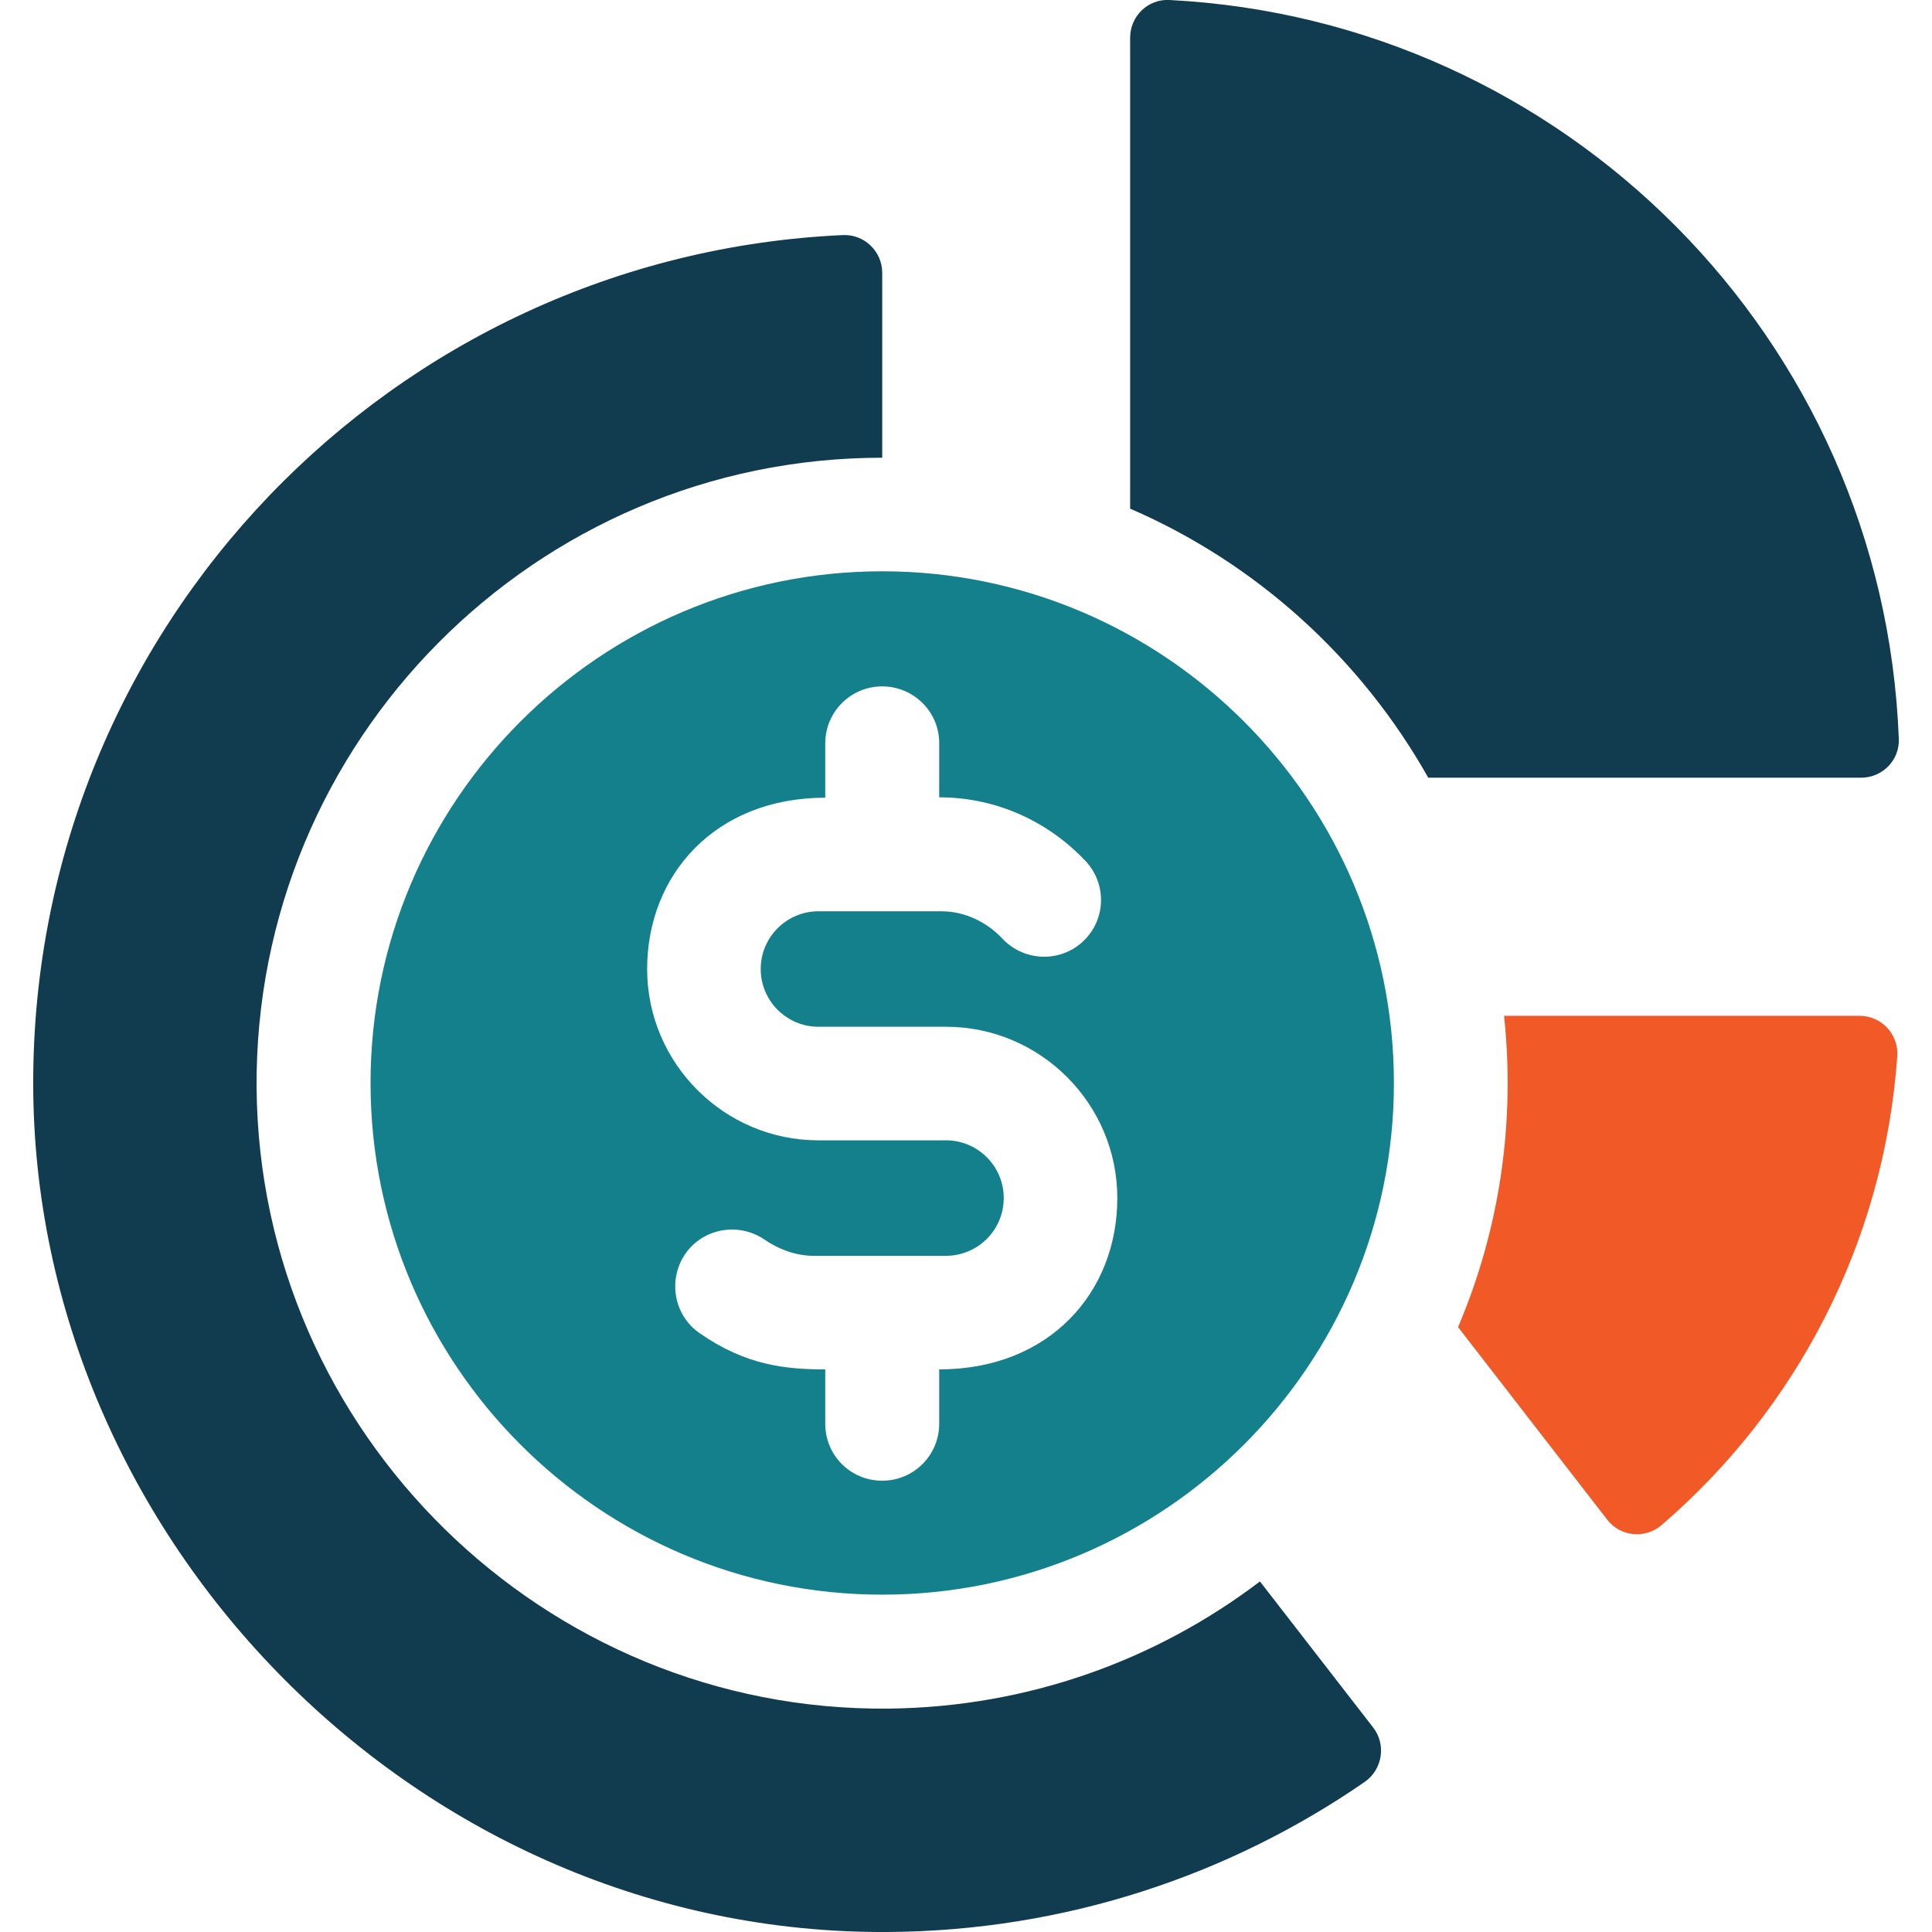
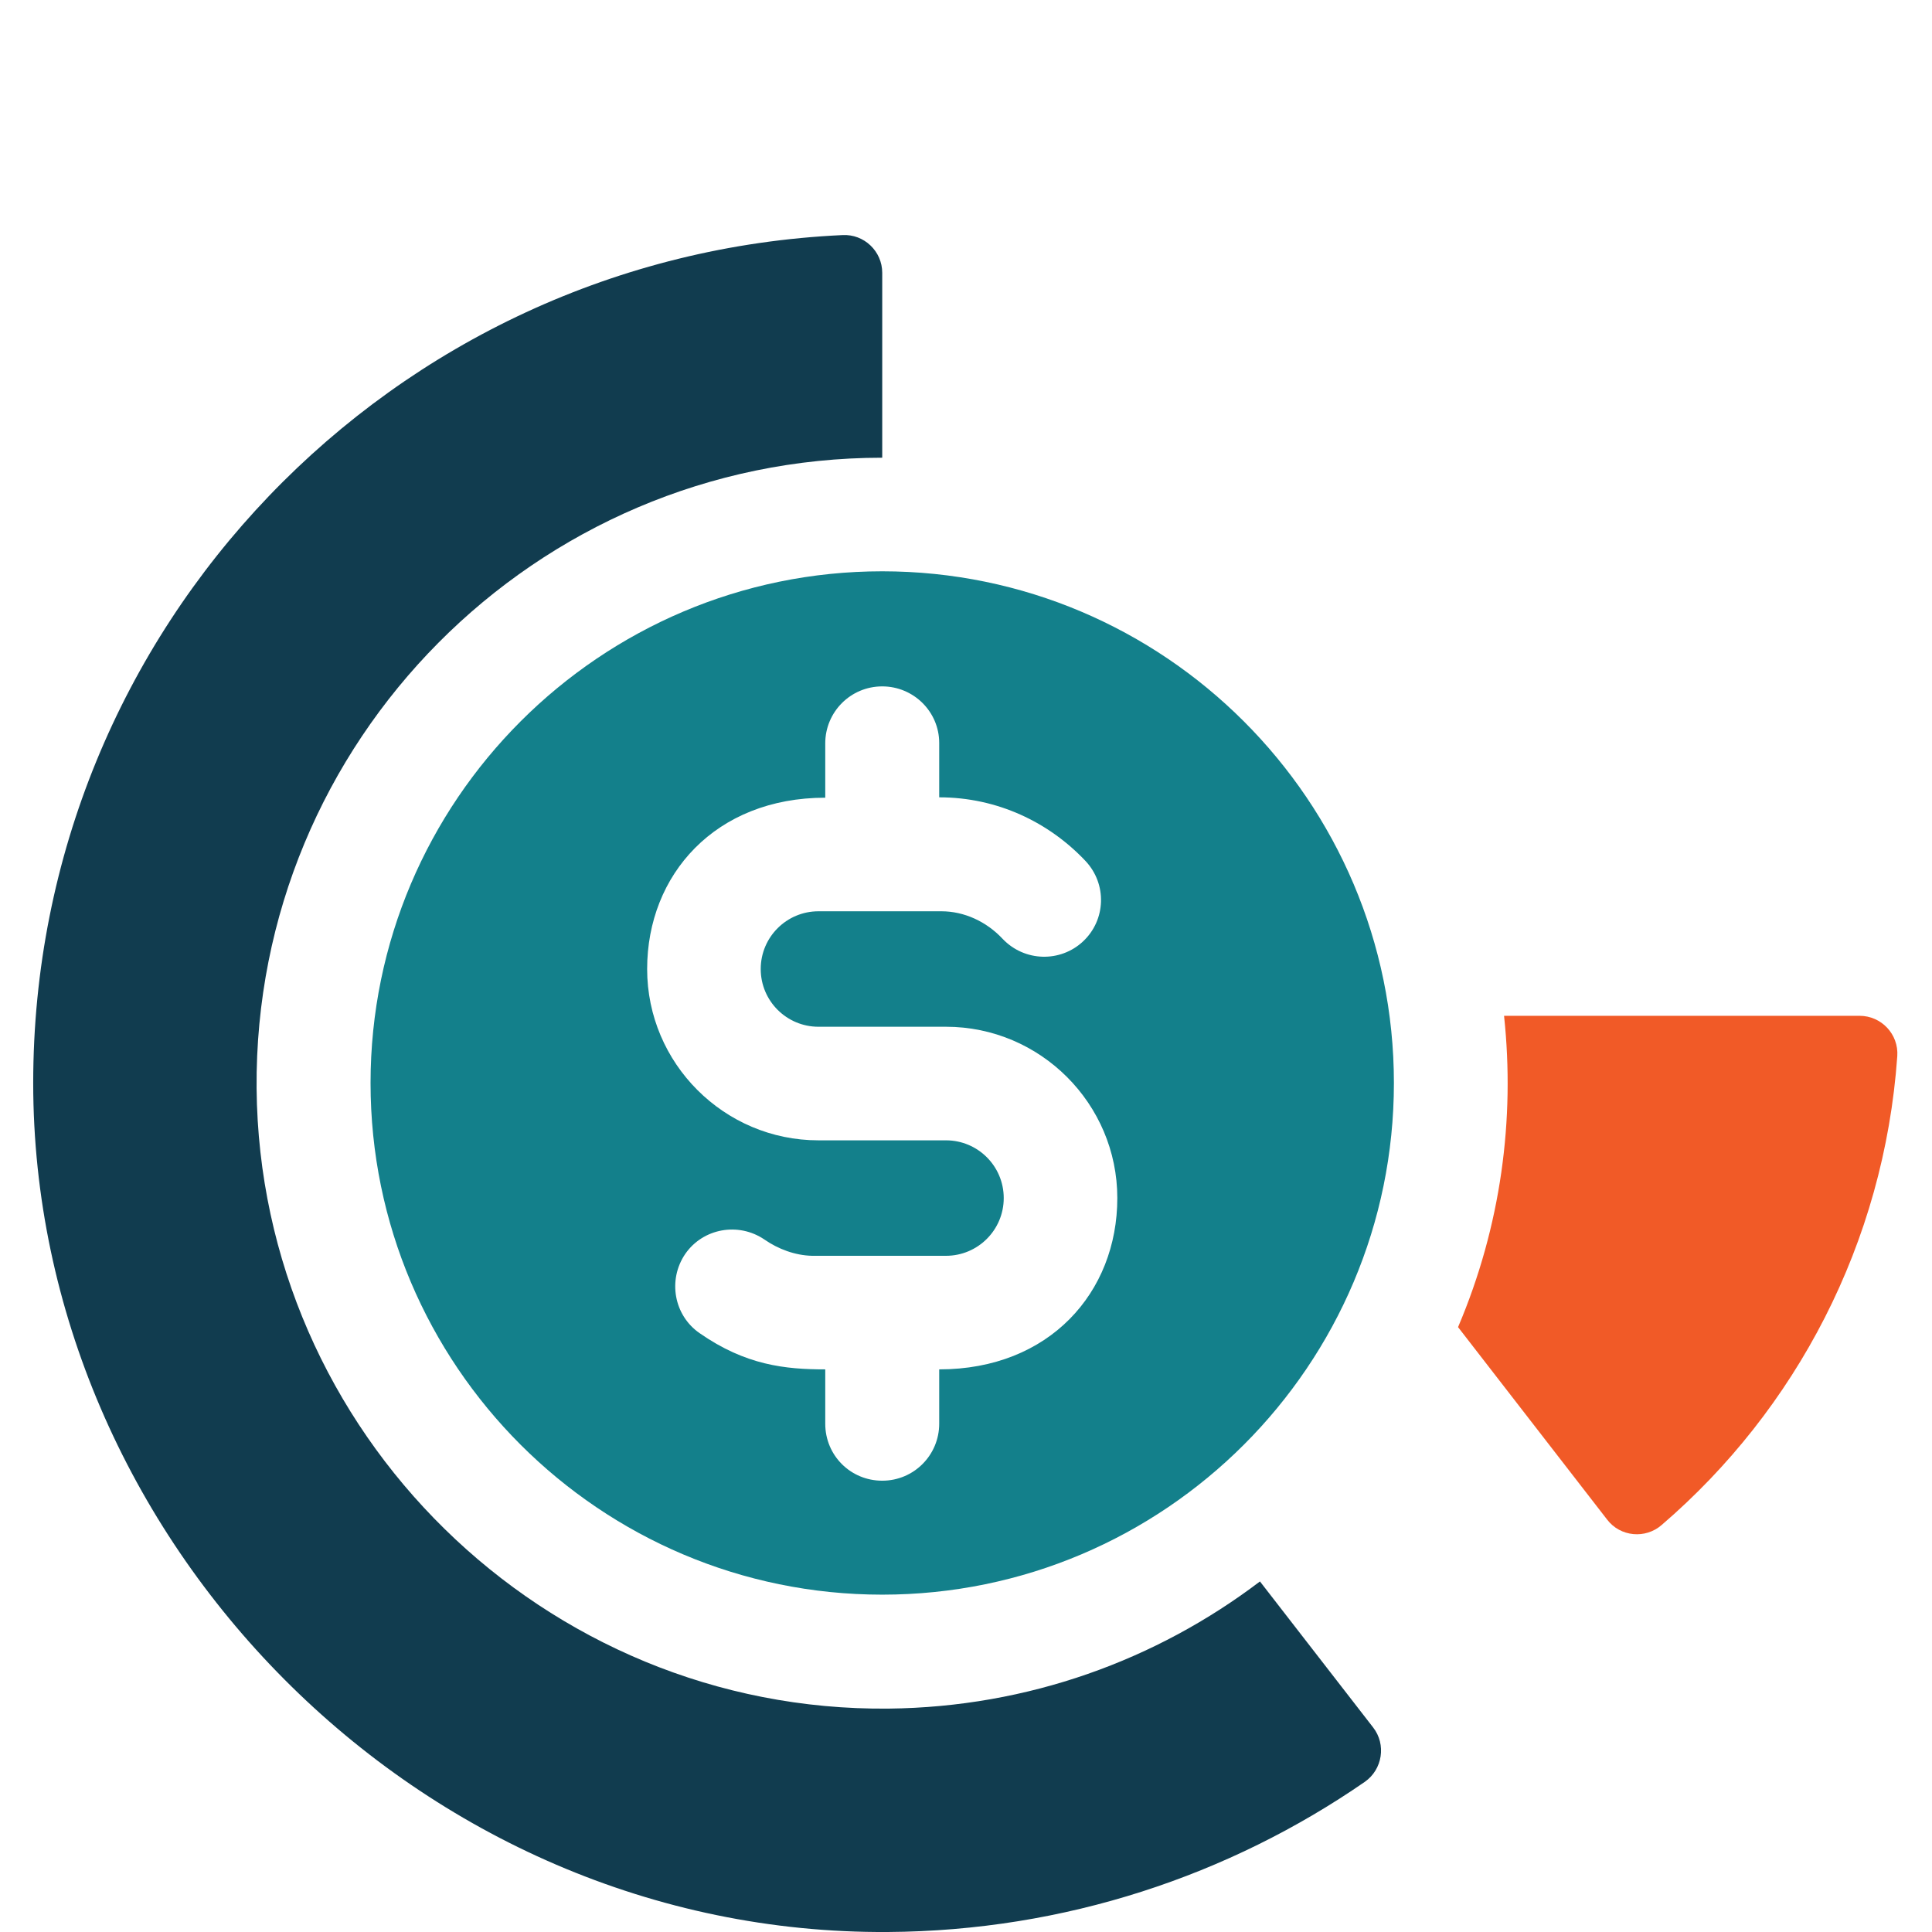
<svg xmlns="http://www.w3.org/2000/svg" id="Capa_1" version="1.1" viewBox="0 0 512 512">
  <defs>
    <style>
      .st0 {
        fill: #13808b;
      }

      .st1 {
        fill: #f15a27;
      }

      .st2 {
        fill: #113c4f;
      }
    </style>
  </defs>
  <path class="st1" d="M398.6,269.3c2.9,27.3-.8,55.6-12.2,82.4h0l39.5,51c3.5,4.6,10.2,5.2,14.5,1.4,35.5-30.5,58.9-74.6,62.4-124.2.4-5.8-4.2-10.7-10-10.7h-94.2Z" />
-   <path class="st2" d="M299.5,10v124.8c33.5,14.5,61.2,39.7,79,71.3h114.7c5.7,0,10.3-4.7,10-10.4C499.1,89.7,414.5,5.3,309.9,0c-5.7-.3-10.4,4.3-10.4,10Z" />
  <path class="st2" d="M235.5,452.8c-91.3.9-166.7-73.1-167.5-164.4-.7-92,73.9-167.1,165.8-167.1v-49c0-5.7-4.8-10.3-10.5-10C103.9,67.8,8.8,166.3,8.8,287s102,225.8,226.5,225c46.9-.3,90.5-15,126.4-39.8,4.7-3.3,5.7-9.9,2.2-14.4l-30-38.7c-27.4,20.8-61.4,33.3-98.4,33.7h0Z" />
  <path class="st0" d="M98.2,287c0,74.8,60.8,135.6,135.6,135.6s135.6-60.8,135.6-135.6-60.9-135.6-135.6-135.6-135.6,60.8-135.6,135.6h0ZM248.9,196.9v14.4c15.4,0,29.1,6.6,38.8,16.9,5.7,6.1,5.4,15.6-.7,21.3-6,5.6-15.5,5.4-21.3-.7-4.3-4.6-10.2-7.3-16.2-7.3h-32.6c-8.4,0-15.3,6.8-15.3,15.3s6.9,15.3,15.3,15.3h33.8c25,0,45.4,20.4,45.4,45.4s-18,45.4-47.2,45.4v14.4c0,8.3-6.7,15.1-15.1,15.1s-15.1-6.7-15.1-15.1v-14.4c-10.6,0-21.1-1.1-33.3-9.6-6.8-4.7-8.5-14.1-3.8-21,4.7-6.8,14.1-8.5,21-3.8,3.6,2.5,8.1,4.2,12.6,4.3h35.5c8.4,0,15.3-6.8,15.3-15.3s-6.9-15.3-15.3-15.3h-33.8c-25,0-45.4-20.4-45.4-45.4s18.1-45.4,47.2-45.4v-14.4c0-8.3,6.7-15.1,15.1-15.1,8.3,0,15.1,6.7,15.1,15h0Z" />
</svg>